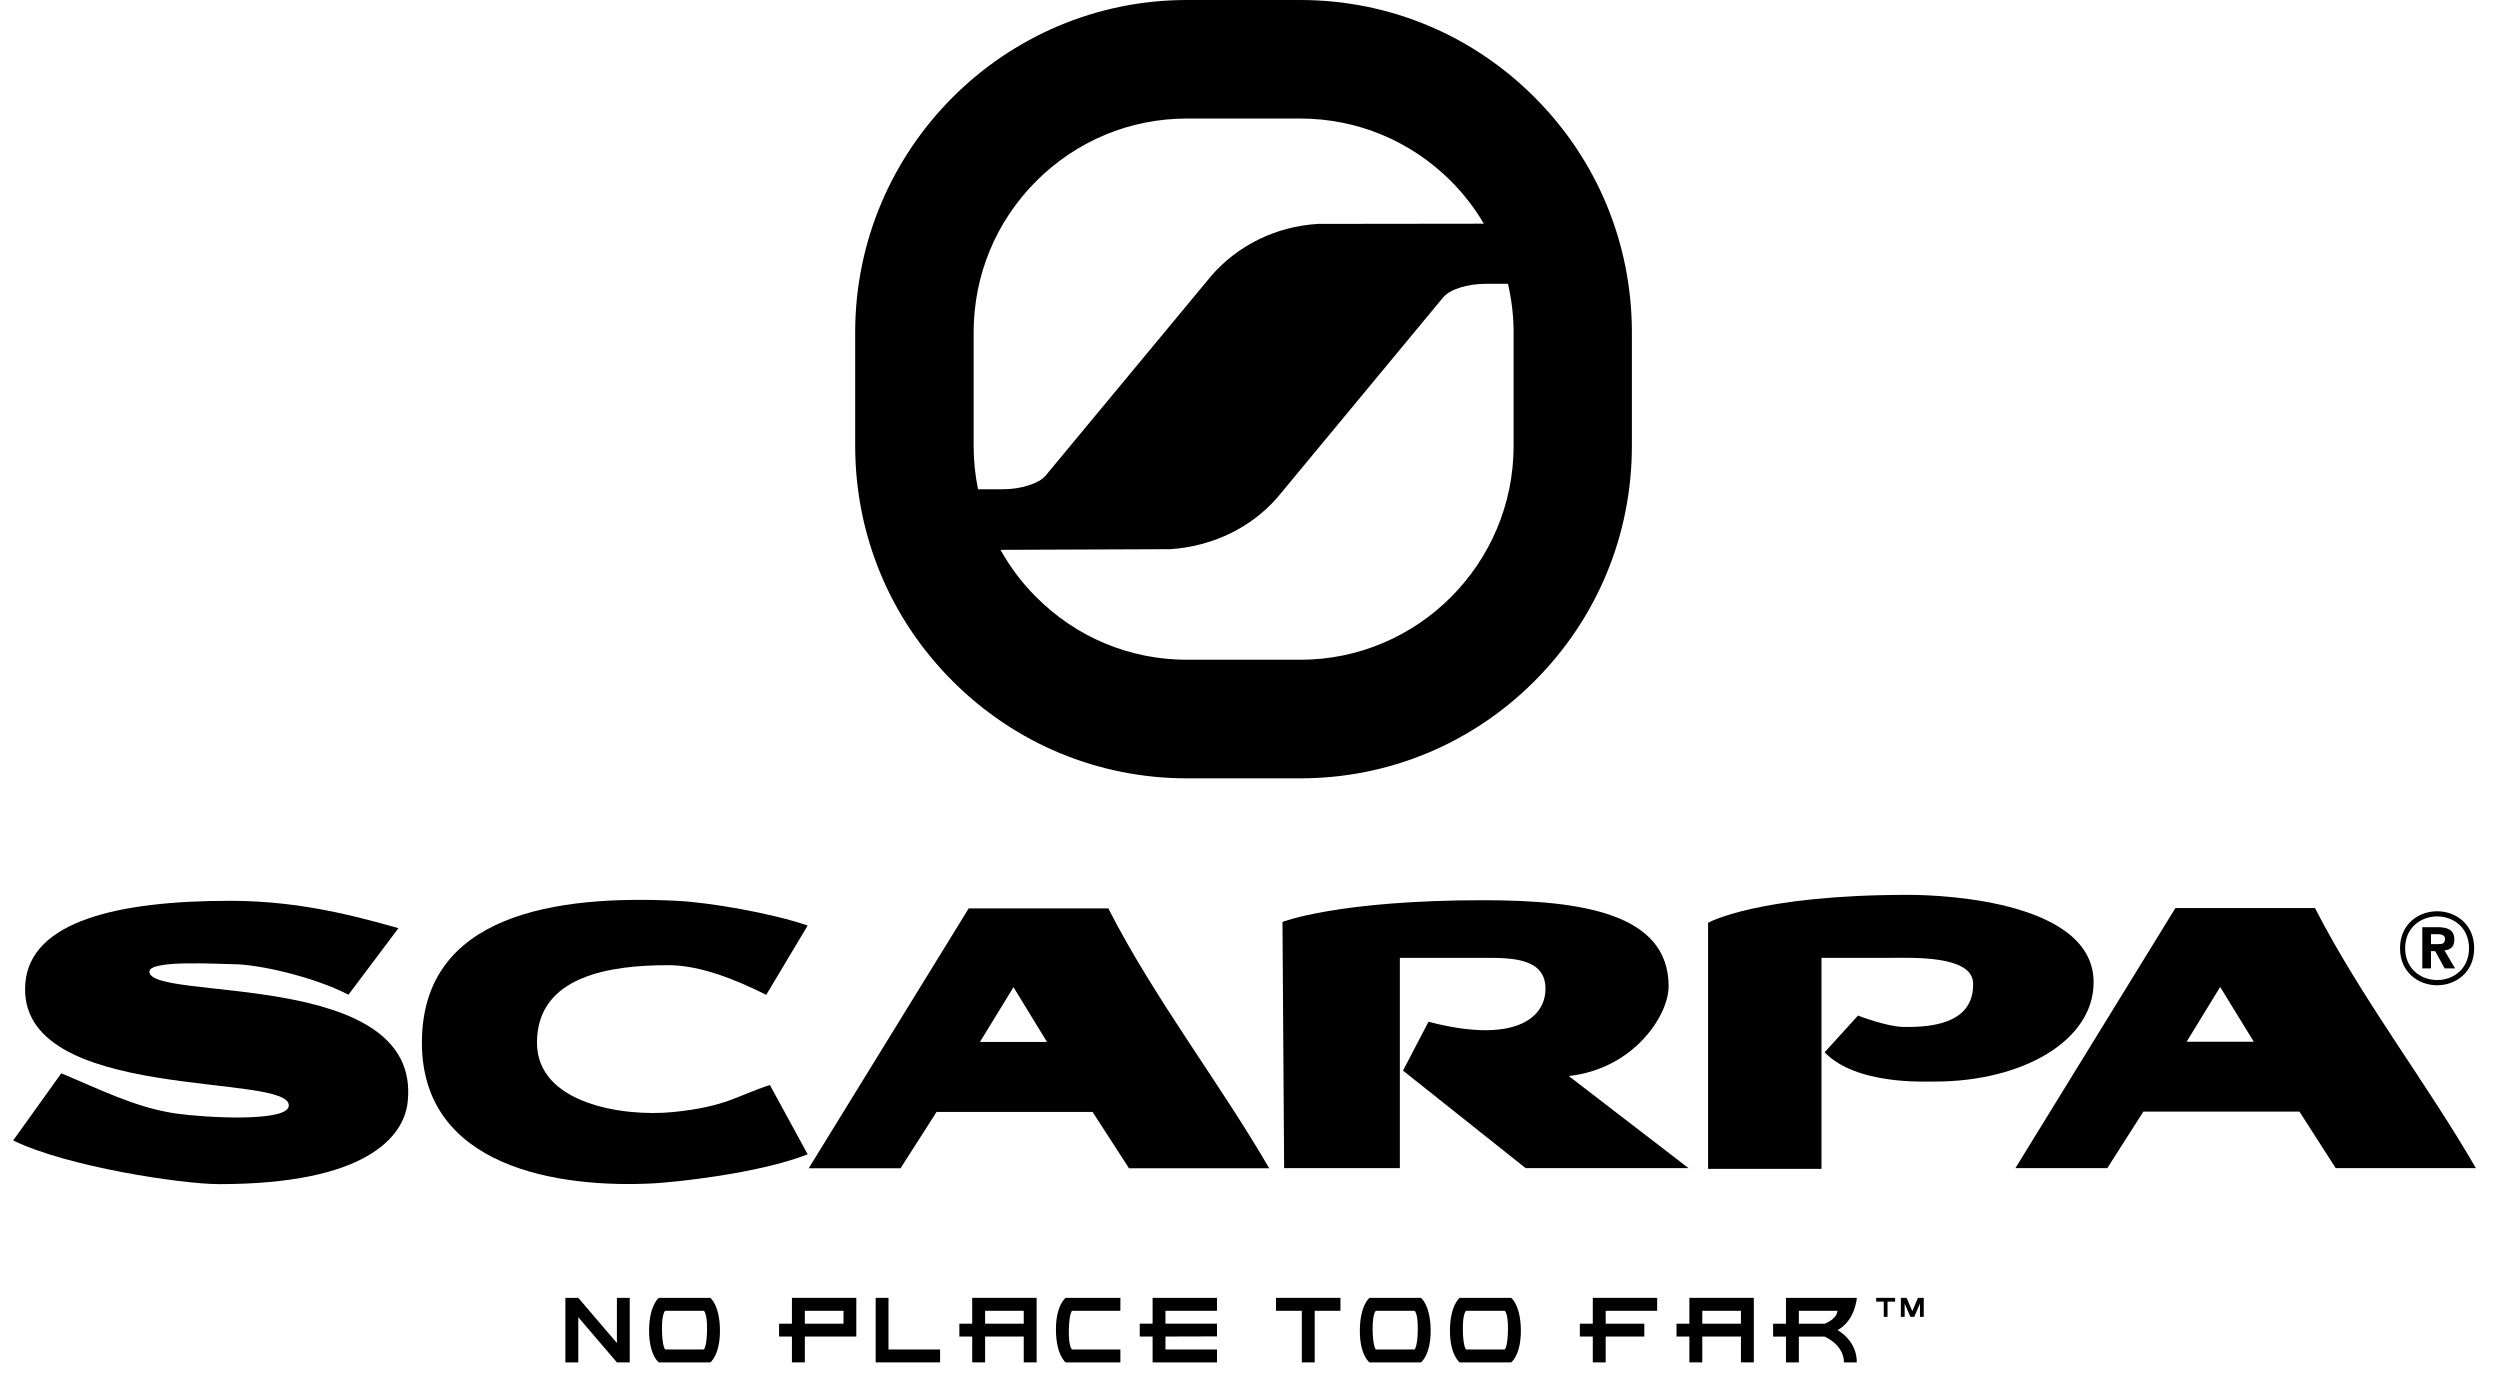
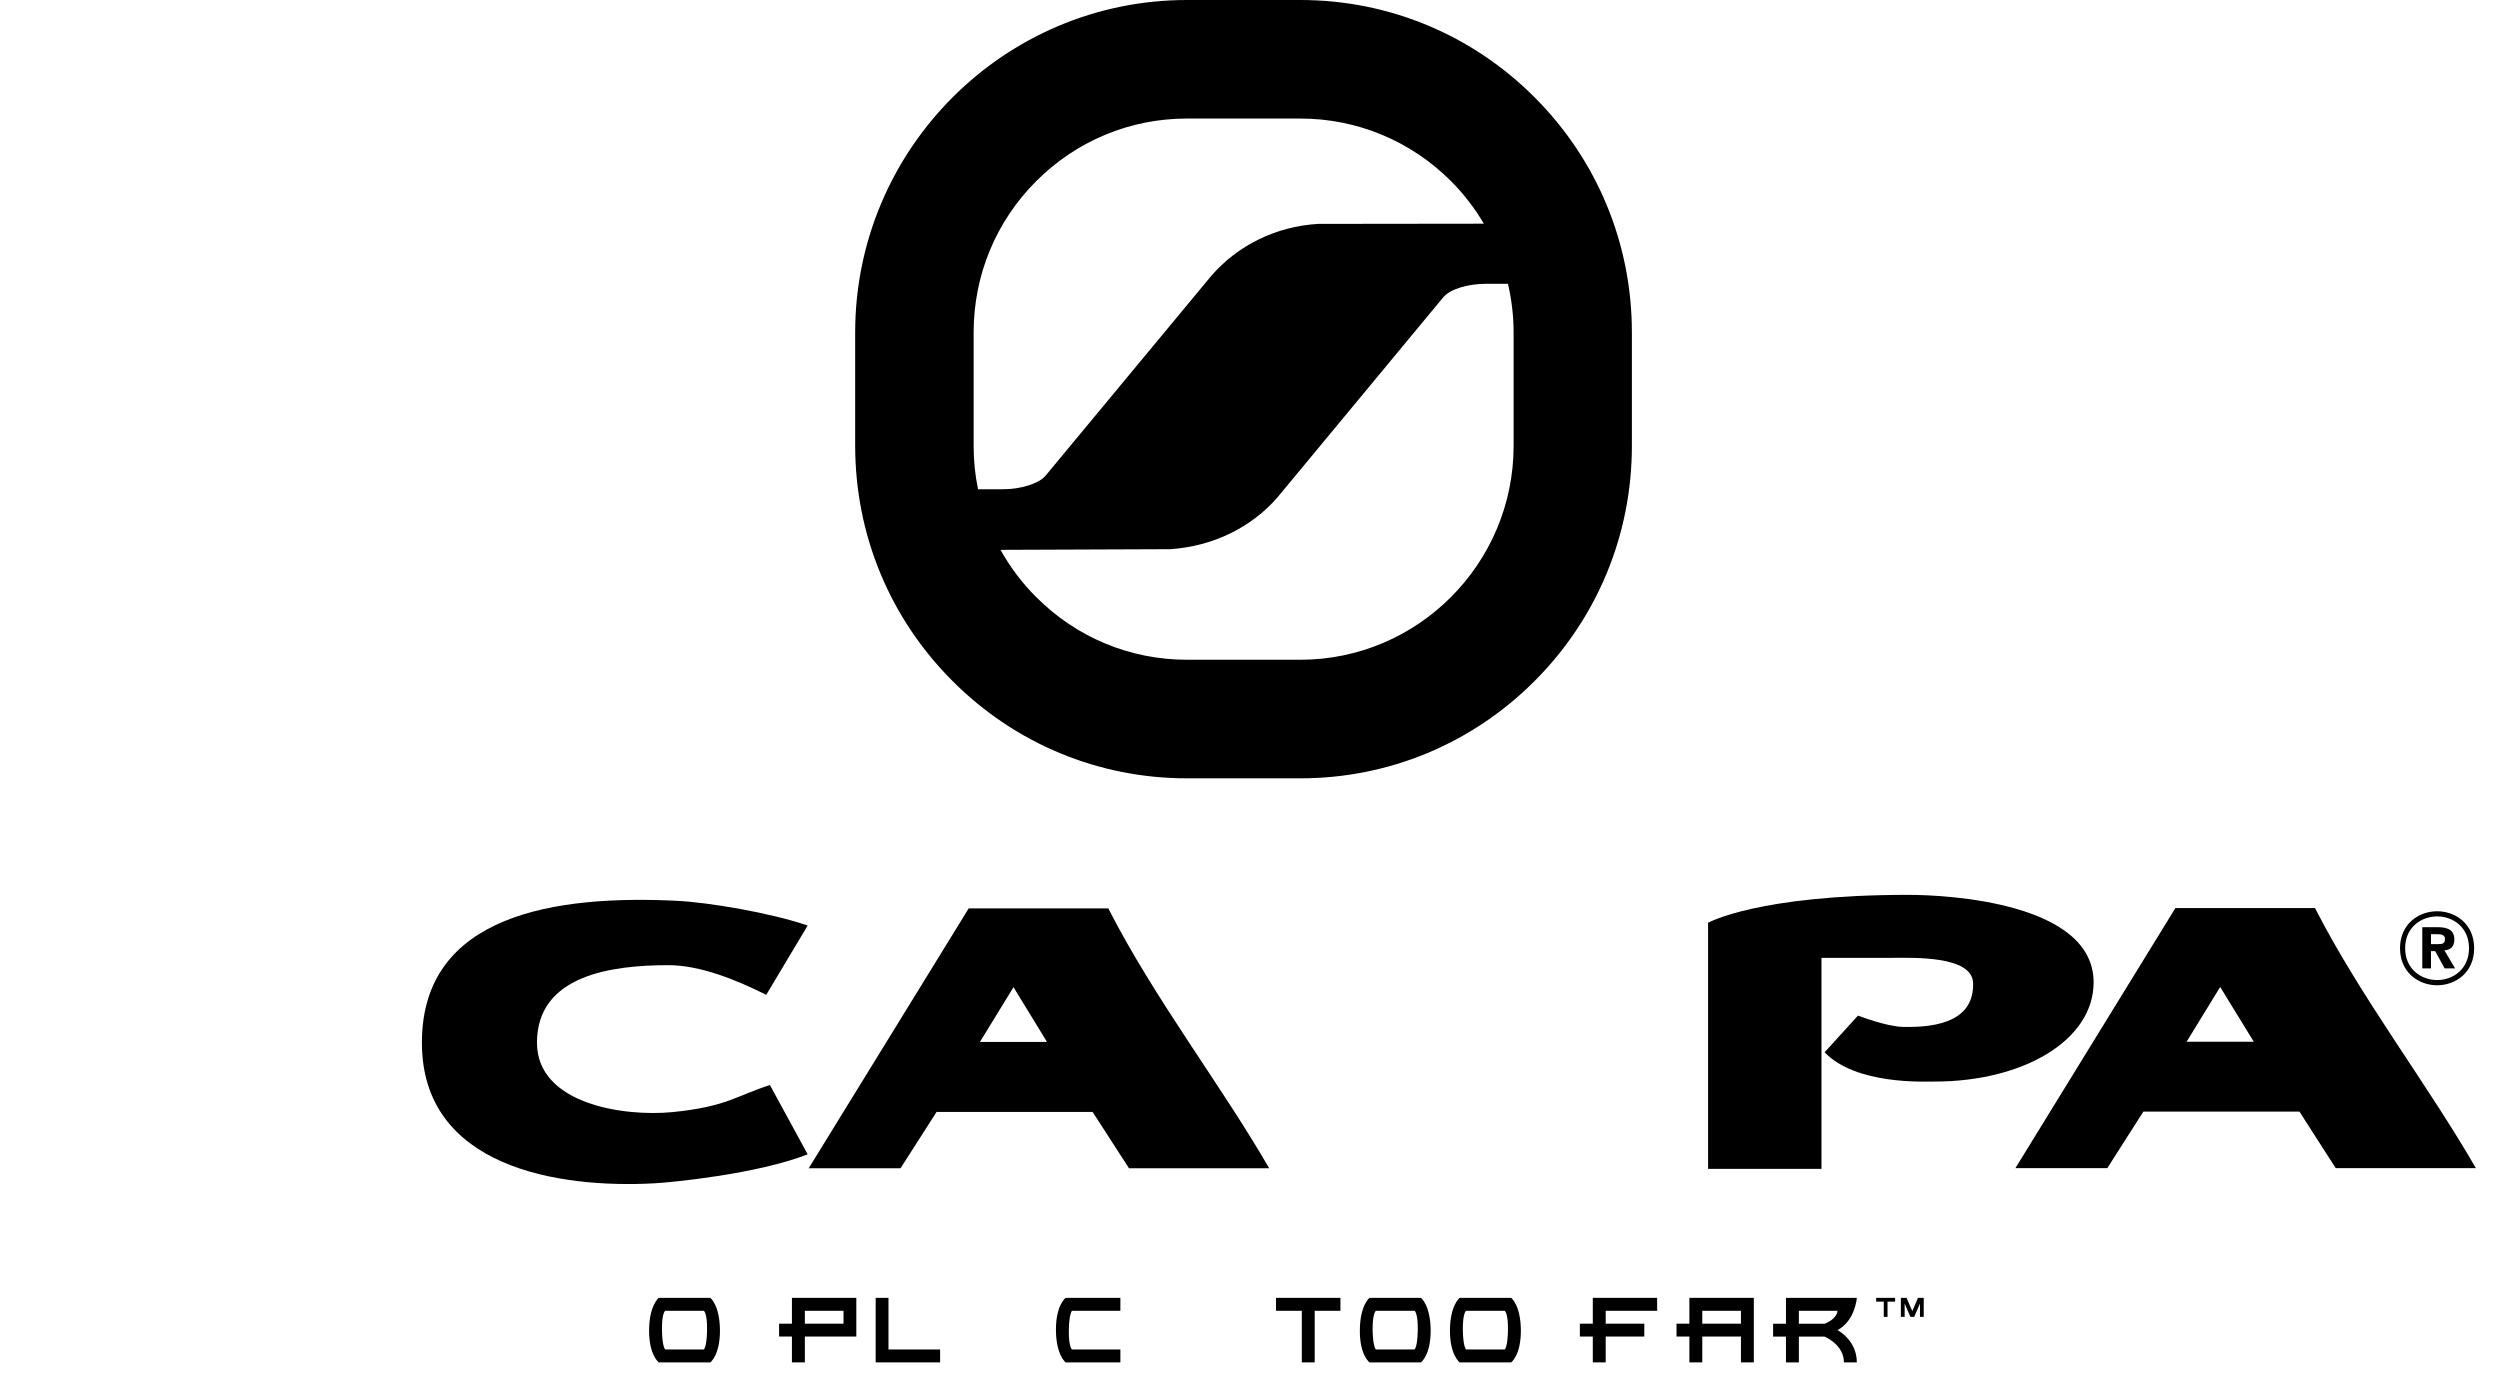
<svg xmlns="http://www.w3.org/2000/svg" width="101" height="56" viewBox="0 0 101 56" fill="none">
  <path d="M62.002 3.936C59.473 1.4 56.102 0 52.532 0H47.954C40.563 0 34.549 6.025 34.549 13.43V18.012C34.552 21.603 35.946 24.975 38.478 27.509C41.008 30.045 44.376 31.445 47.957 31.445H52.532C56.102 31.445 59.473 30.045 62.002 27.509C64.531 24.975 65.928 21.603 65.928 18.012V13.43C65.928 9.843 64.531 6.471 62.002 3.936ZM39.335 13.43C39.335 11.123 40.23 8.955 41.86 7.321C43.487 5.691 45.65 4.789 47.954 4.789H52.532C54.829 4.789 56.996 5.691 58.624 7.321C59.14 7.841 59.584 8.416 59.947 9.037L53.258 9.045C51.537 9.144 49.992 9.927 48.942 11.137L42.246 19.211C41.969 19.551 41.191 19.765 40.554 19.765H39.513C39.394 19.197 39.335 18.608 39.335 18.013V13.43ZM61.15 18.013C61.15 22.776 57.281 26.654 52.532 26.654H47.957C45.65 26.654 43.486 25.752 41.86 24.119C41.284 23.548 40.808 22.904 40.42 22.214L47.287 22.187C49.013 22.07 50.56 21.303 51.608 20.096L58.305 12.014C58.581 11.683 59.29 11.465 60.041 11.465H60.922C61.069 12.104 61.15 12.761 61.15 13.431V18.013H61.15Z" fill="black" />
-   <path d="M57.712 41.278C61.164 42.183 62.438 41.141 62.438 39.943C62.438 38.697 61.043 38.697 59.994 38.697H56.554V47.192H51.879L51.812 37.246C51.812 37.246 54.031 36.369 59.93 36.369C63.938 36.369 67.412 36.915 67.412 39.846C67.412 41.032 65.998 43.18 63.379 43.472L68.216 47.192H61.635L56.681 43.252L57.712 41.278Z" fill="black" />
  <path d="M69.006 37.281C69.006 37.281 70.993 36.152 77.099 36.152C78.734 36.152 84.582 36.478 84.582 39.685C84.582 42.05 81.703 43.695 78.168 43.695C77.701 43.695 74.98 43.826 73.714 42.513L75.063 41.029C75.063 41.029 76.208 41.474 76.88 41.487C78.404 41.524 79.75 41.175 79.714 39.72C79.683 38.591 77.254 38.697 76.393 38.697H73.588V47.222H69.006V37.281Z" fill="black" />
-   <path d="M14.079 40.185C12.662 39.456 10.429 38.953 9.414 38.953C8.85 38.953 6.048 38.768 6.036 39.249C5.996 40.485 17.064 39.092 16.47 44.521C16.316 45.948 14.764 47.839 8.85 47.839C7.341 47.839 2.679 47.132 0.533 46.073L2.476 43.362C3.965 43.978 5.454 44.742 7.087 44.983C8.323 45.162 11.55 45.33 11.663 44.701C11.922 43.289 0.622 44.637 1.024 39.721C1.227 37.206 4.79 36.393 9.274 36.393C11.653 36.393 13.7 36.809 16.097 37.498L14.079 40.185Z" fill="black" />
  <path d="M32.63 46.635C30.559 47.441 27.145 47.765 26.454 47.805C22.53 48.023 17.045 47.149 17.045 42.124C17.045 36.915 22.494 36.153 27.351 36.393C28.611 36.454 31.141 36.878 32.63 37.392L30.956 40.191C29.723 39.575 28.283 38.993 26.998 38.993C24.709 38.993 21.694 39.395 21.694 42.124C21.694 44.599 25.186 45.125 27.178 44.928C29.334 44.714 29.76 44.269 31.104 43.834L32.63 46.635Z" fill="black" />
  <path d="M98.462 39.594C97.819 39.594 97.168 39.153 97.168 38.309C97.168 37.461 97.819 37.023 98.462 37.023C99.101 37.023 99.748 37.461 99.748 38.309C99.748 39.153 99.101 39.594 98.462 39.594ZM99.956 38.309C99.956 37.327 99.203 36.815 98.462 36.815C97.716 36.815 96.961 37.327 96.961 38.309C96.961 39.291 97.716 39.805 98.462 39.805C99.203 39.805 99.956 39.291 99.956 38.309Z" fill="black" />
  <path d="M98.212 39.123H97.861V37.458H98.476C98.903 37.458 99.156 37.58 99.156 37.962C99.156 38.269 98.975 38.377 98.755 38.394L99.185 39.123H98.763L98.381 38.425H98.212V39.123ZM98.526 38.142C98.688 38.142 98.777 38.109 98.777 37.925C98.777 37.758 98.594 37.741 98.461 37.741H98.212V38.142H98.526Z" fill="black" />
  <path d="M39.136 36.698H44.775C46.634 40.342 49.313 43.805 51.276 47.198H45.611L44.141 44.922H37.837L36.382 47.198H32.672L39.136 36.698ZM42.299 42.095L40.945 39.882L39.589 42.095H42.299Z" fill="black" />
  <path d="M87.885 36.687H93.527C95.392 40.332 98.069 43.794 100.026 47.193H94.363L92.898 44.91H86.591L85.135 47.193H81.422L87.885 36.687ZM91.052 42.085L89.695 39.873L88.34 42.085H91.052Z" fill="black" />
  <path d="M55.587 54.518C55.587 54.518 55.467 54.429 55.454 53.737C55.445 53.046 55.587 52.956 55.587 52.956H57.148C57.148 52.956 57.29 53.046 57.278 53.737C57.266 54.429 57.148 54.519 57.148 54.519M55.327 52.433C55.327 52.433 54.946 52.726 54.938 53.737C54.927 54.748 55.327 55.04 55.327 55.04H57.407C57.407 55.04 57.805 54.748 57.799 53.737C57.79 52.726 57.407 52.433 57.407 52.433H55.327Z" fill="black" />
  <path d="M59.23 54.518C59.23 54.518 59.111 54.429 59.099 53.737C59.089 53.046 59.23 52.956 59.23 52.956H60.791C60.791 52.956 60.934 53.046 60.922 53.737C60.911 54.429 60.791 54.519 60.791 54.519M58.971 52.433C58.971 52.433 58.588 52.723 58.578 53.737C58.572 54.748 58.971 55.04 58.971 55.04H61.052C61.052 55.04 61.45 54.748 61.443 53.737C61.434 52.726 61.052 52.433 61.052 52.433H58.971Z" fill="black" />
-   <path d="M51.551 52.433V52.956H52.593V55.04H53.114V52.956H54.154V52.433H51.551Z" fill="black" />
-   <path d="M22.842 52.433V55.04H23.363V53.216L24.923 55.04H25.441V52.433H24.923V54.259L23.363 52.433H22.842Z" fill="black" />
+   <path d="M51.551 52.433V52.956H52.593V55.04H53.114V52.956H54.154V52.433H51.551" fill="black" />
  <path d="M26.874 54.518C26.874 54.518 26.756 54.429 26.744 53.737C26.732 53.046 26.874 52.956 26.874 52.956H28.435C28.435 52.956 28.577 53.046 28.565 53.737C28.554 54.429 28.435 54.519 28.435 54.519M26.614 52.433C26.614 52.433 26.232 52.726 26.223 53.737C26.217 54.748 26.614 55.04 26.614 55.04H28.697C28.697 55.04 29.092 54.748 29.086 53.737C29.078 52.726 28.697 52.433 28.697 52.433H26.614Z" fill="black" />
  <path d="M45.264 52.433H43.052C43.052 52.433 42.653 52.726 42.66 53.737C42.667 54.748 43.052 55.04 43.052 55.04H45.264L45.263 54.519H43.311C43.311 54.519 43.169 54.428 43.181 53.737C43.194 53.046 43.311 52.956 43.311 52.956H45.263L45.264 52.433Z" fill="black" />
-   <path d="M46.045 53.477V53.996H46.565V55.04H49.167V54.519H47.085V53.996L49.167 53.99V53.477H47.085V52.956H49.167V52.433H46.565V53.477H46.045Z" fill="black" />
  <path d="M35.377 52.433V55.04H37.98V54.519H35.895V52.433H35.377Z" fill="black" />
  <path d="M34.595 52.433V53.996H32.516V55.04H31.994V53.996H31.475V53.477H31.994V52.433L34.595 52.433ZM32.516 53.477H34.078V52.956H32.516V53.477Z" fill="black" />
-   <path d="M41.88 52.433V55.04H41.359V53.996H39.798V55.04H39.277V53.996H38.758V53.477H39.277V52.433H41.88ZM39.798 53.477H41.359V52.956H39.798V53.477Z" fill="black" />
  <path d="M75.797 52.433V52.586H76.104V53.202H76.256V52.586H76.563V52.433H75.797Z" fill="black" />
  <path d="M76.795 52.433V53.202H76.948V52.662L77.18 53.202H77.334L77.567 52.662V53.202H77.719V52.433H77.486L77.257 52.97L77.025 52.433H76.795Z" fill="black" />
  <path d="M63.826 53.477V53.996H64.349V55.04H64.87V53.996H66.43V53.477H64.87V52.956H66.949V52.433H64.349V53.477H63.826Z" fill="black" />
  <path d="M70.854 52.433V55.04H70.334V53.996H68.772V55.04H68.251V53.996H67.731V53.477H68.251V52.433H70.854ZM68.772 53.477H70.334V52.956H68.772V53.477Z" fill="black" />
  <path d="M75.016 55.04H74.495C74.495 54.321 73.715 53.999 73.715 53.999H72.674V55.04H72.153V53.999H71.633V53.478H72.153V52.433H75.016C75.016 52.433 74.954 53.351 74.236 53.737C74.236 53.737 75.016 54.138 75.016 55.04ZM72.674 52.956V53.478H73.715C73.715 53.478 74.195 53.313 74.236 52.956H72.674Z" fill="black" />
</svg>